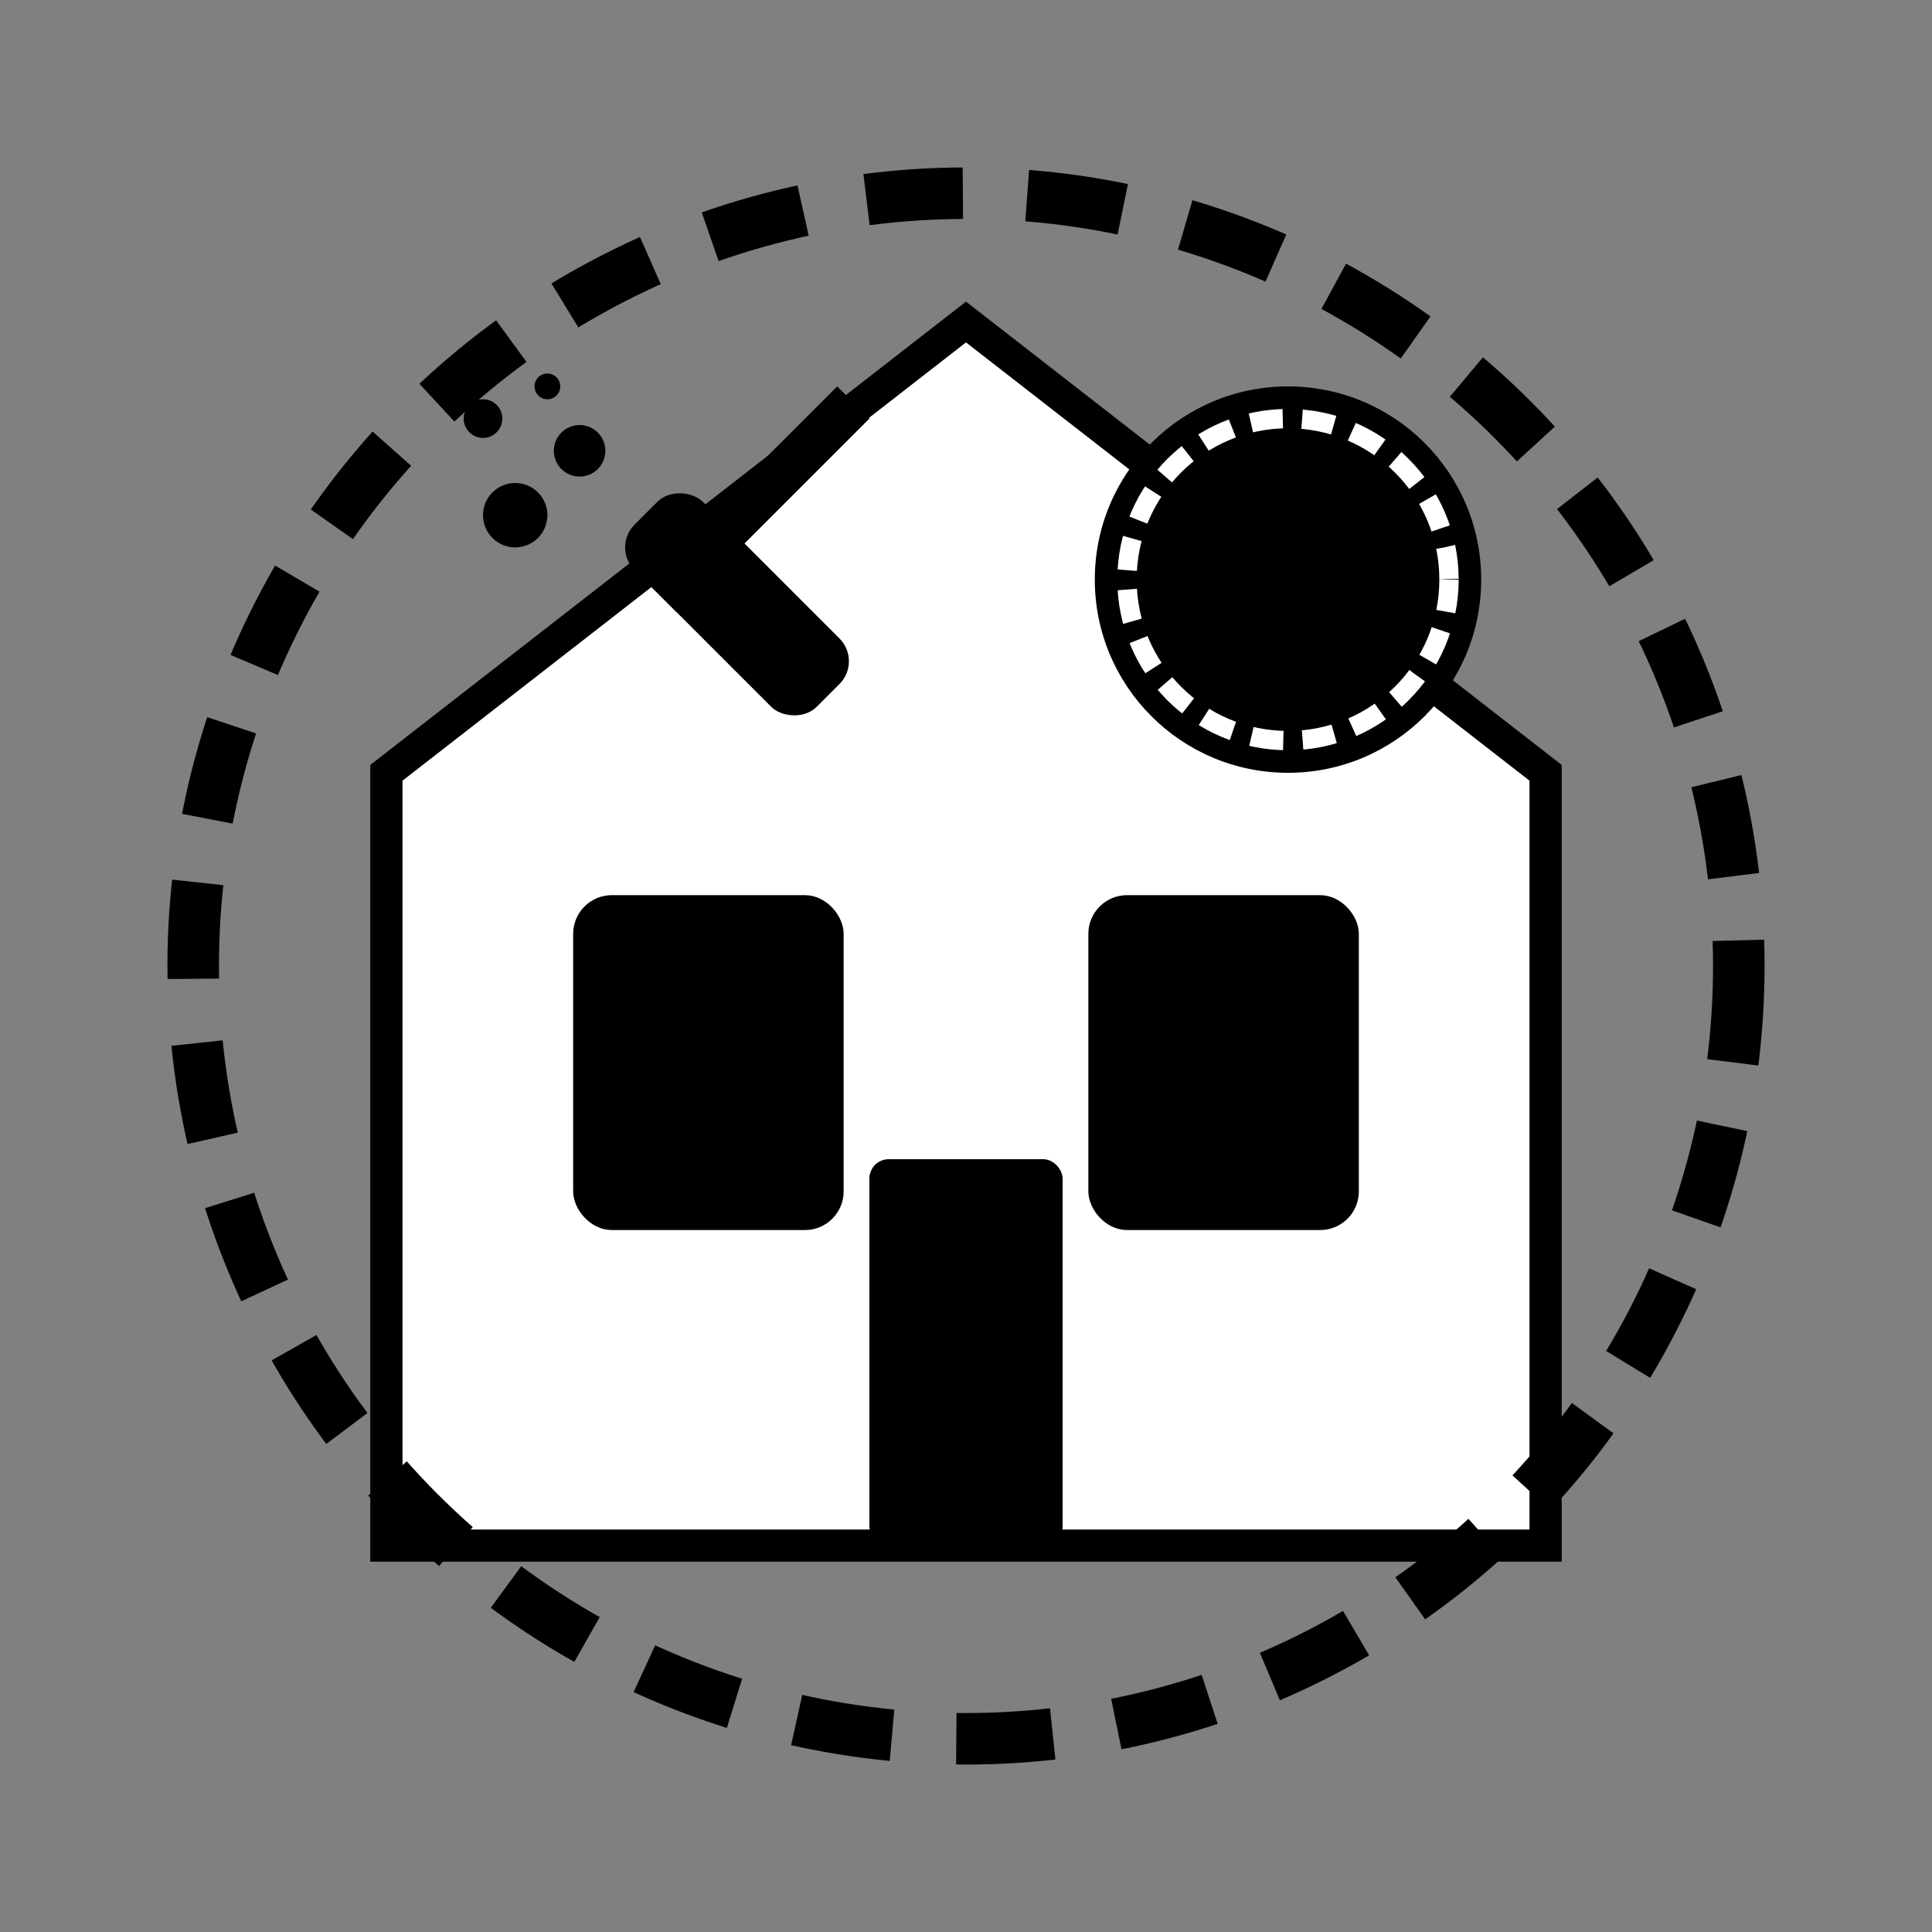
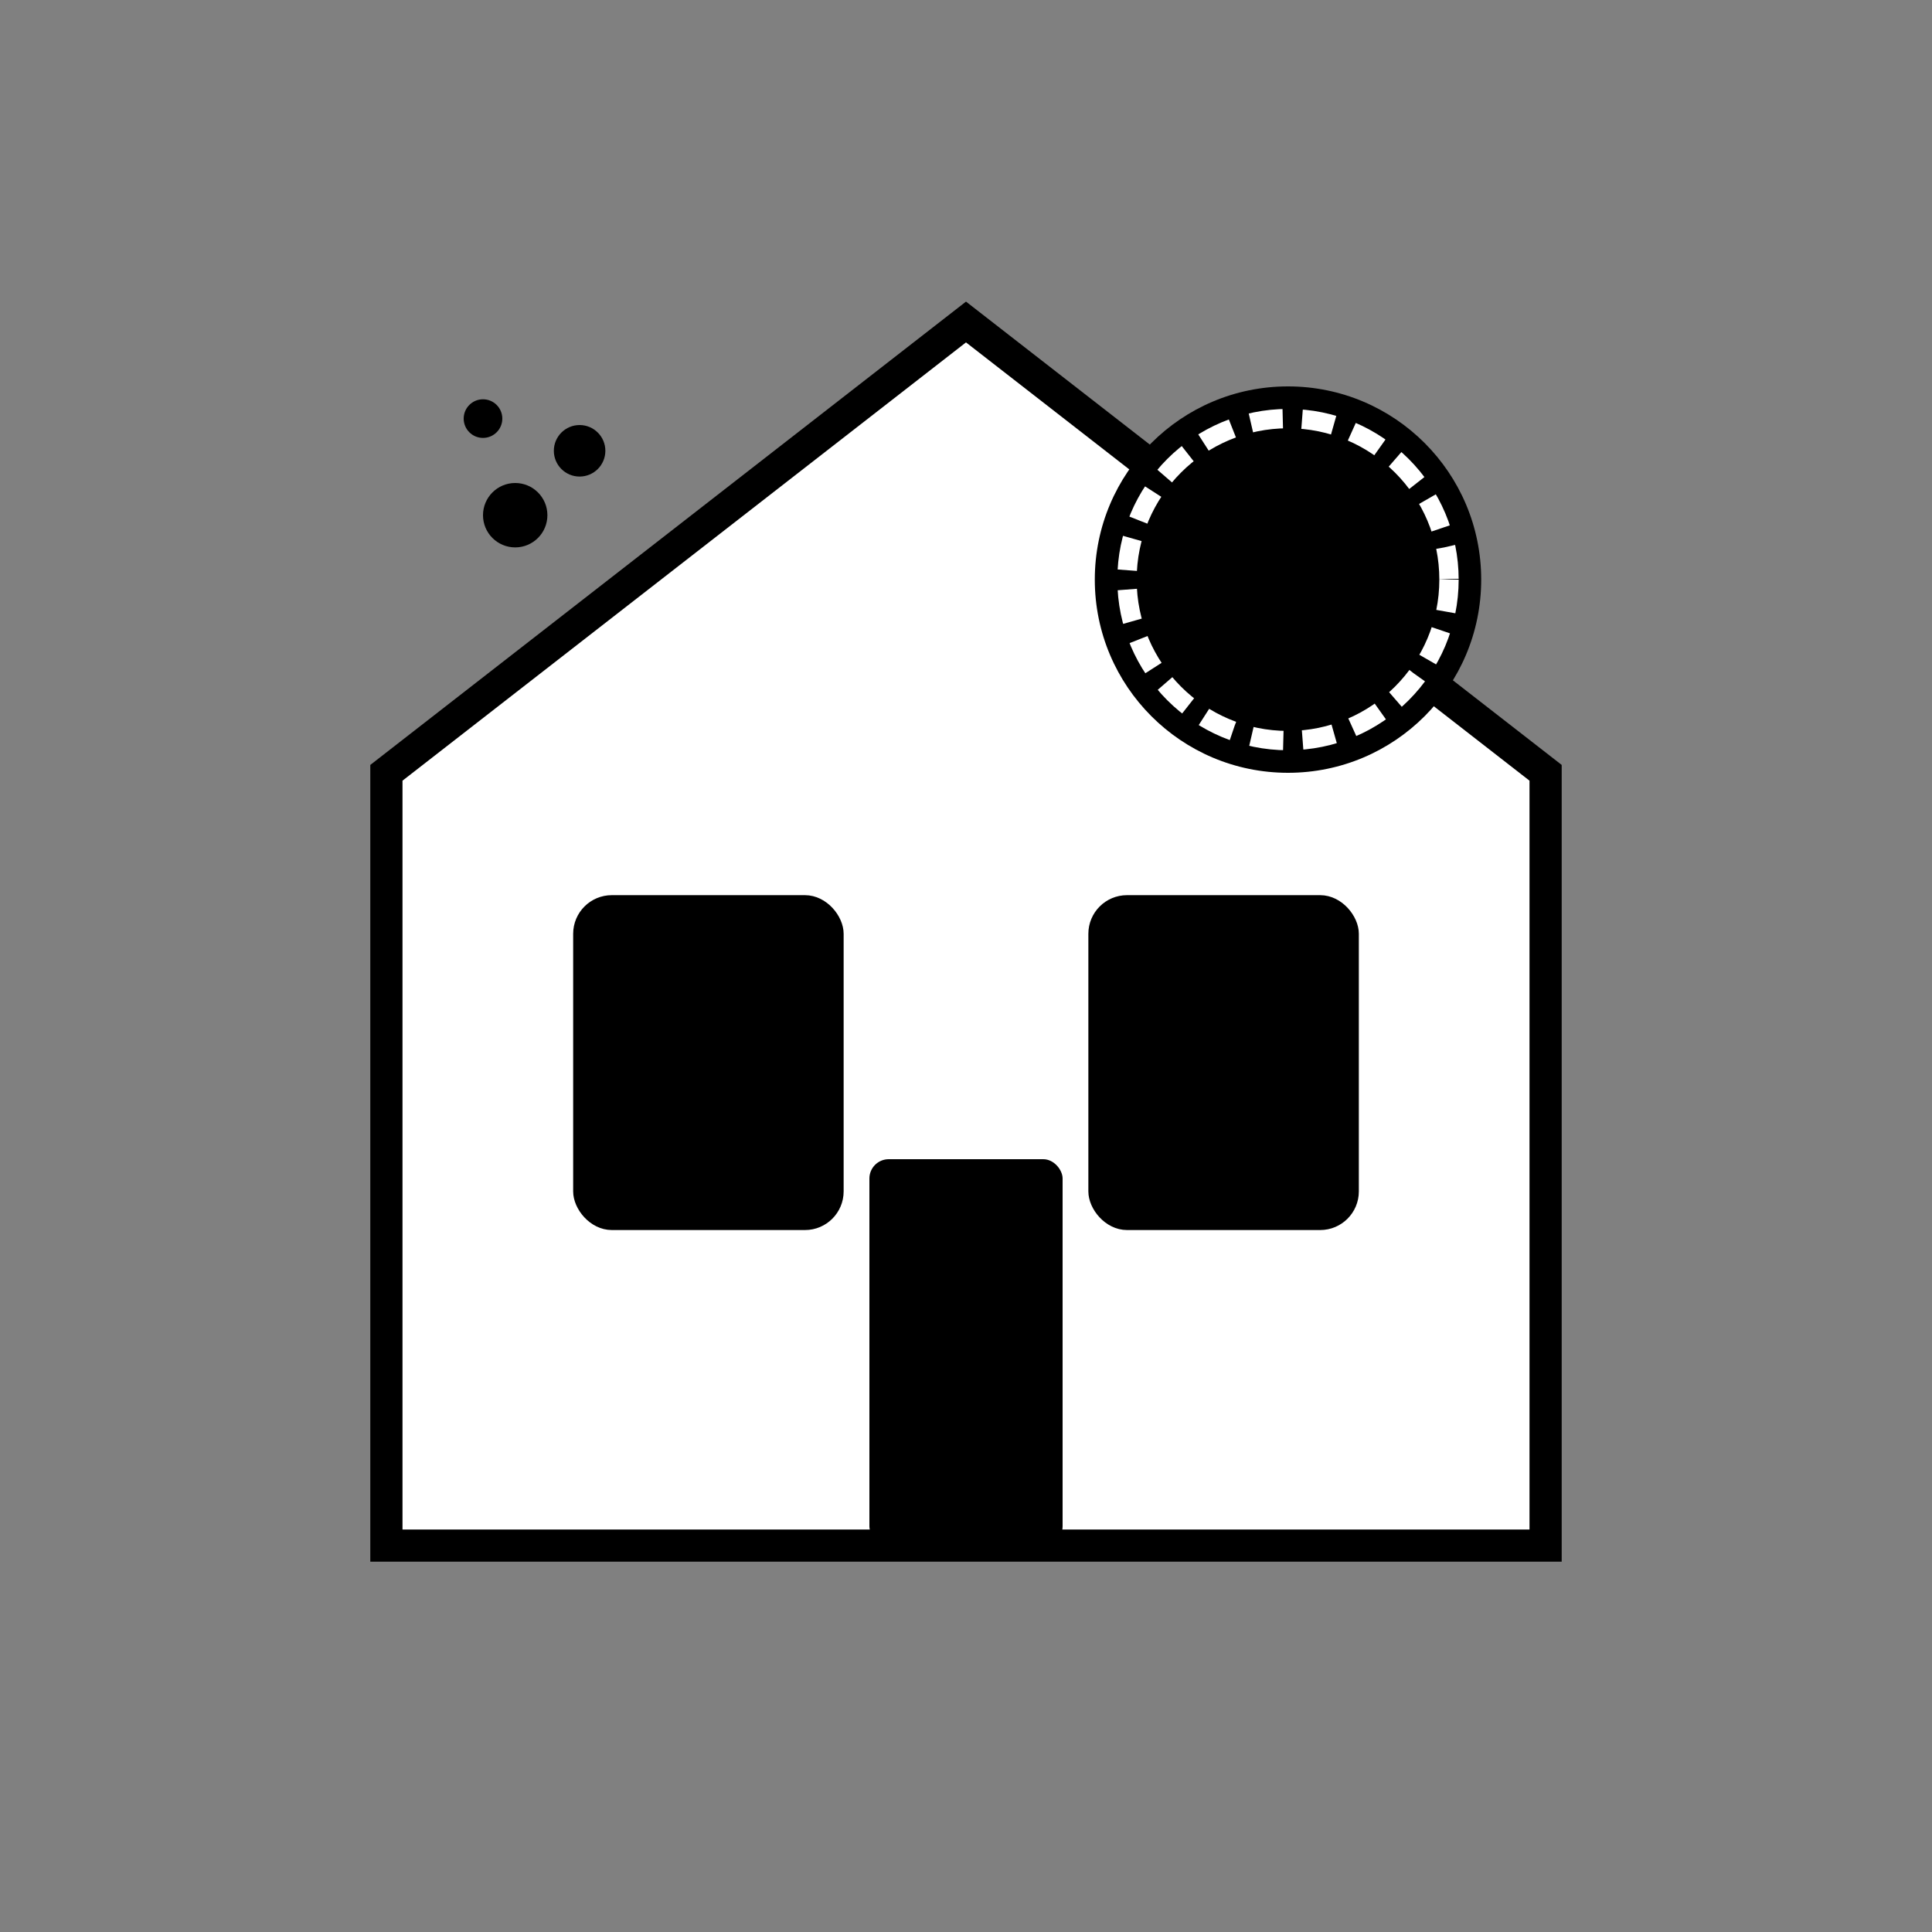
<svg xmlns="http://www.w3.org/2000/svg" viewBox="0 0 300 300">
  <rect x="0" y="0" width="300" height="300" fill="#808080" stroke="none" />
  <defs>
    <linearGradient id="gradient1" x1="0%" y1="0%" x2="100%" y2="100%">
      <stop offset="0%" stop-color="hsl(64, 70%, 46%)" />
      <stop offset="100%" stop-color="hsl(64, 70%, 31%)" />
    </linearGradient>
    <linearGradient id="gradient2" x1="0%" y1="0%" x2="100%" y2="100%">
      <stop offset="0%" stop-color="hsl(64, 70%, 71%)" />
      <stop offset="100%" stop-color="hsl(64, 70%, 46%)" />
    </linearGradient>
  </defs>
  <path d="M150,50 L60,120 L60,240 L240,240 L240,120 Z" fill="white" stroke="hsl(64, 70%, 31%)" stroke-width="5" />
  <rect x="90" y="140" width="40" height="50" rx="5" fill="hsl(64, 70%, 71%)" stroke="hsl(64, 70%, 31%)" stroke-width="2" />
  <rect x="170" y="140" width="40" height="50" rx="5" fill="hsl(64, 70%, 71%)" stroke="hsl(64, 70%, 31%)" stroke-width="2" />
  <rect x="135" y="180" width="30" height="60" rx="3" fill="hsl(64, 70%, 31%)" />
  <circle cx="145" cy="210" r="3" fill="hsl(64, 70%, 71%)" />
  <circle cx="200" cy="90" r="30" fill="url(#gradient2)" opacity="0.8" />
  <circle cx="200" cy="90" r="25" fill="none" stroke="white" stroke-width="3" stroke-dasharray="5,3" />
-   <path d="M100,90 L130,60 L135,65 L105,95 Z" fill="url(#gradient1)" />
-   <rect x="95" y="85" width="15" height="40" rx="5" transform="rotate(-45 95 85)" fill="hsl(64, 70%, 31%)" />
  <circle cx="80" cy="80" r="5" fill="hsl(64, 70%, 71%)" opacity="0.7" />
  <circle cx="90" cy="70" r="4" fill="hsl(64, 70%, 71%)" opacity="0.7" />
  <circle cx="75" cy="65" r="3" fill="hsl(64, 70%, 71%)" opacity="0.7" />
-   <circle cx="85" cy="60" r="2" fill="hsl(64, 70%, 71%)" opacity="0.7" />
-   <circle cx="150" cy="150" r="120" fill="none" stroke="url(#gradient1)" stroke-width="8" stroke-dasharray="15,10" />
</svg>